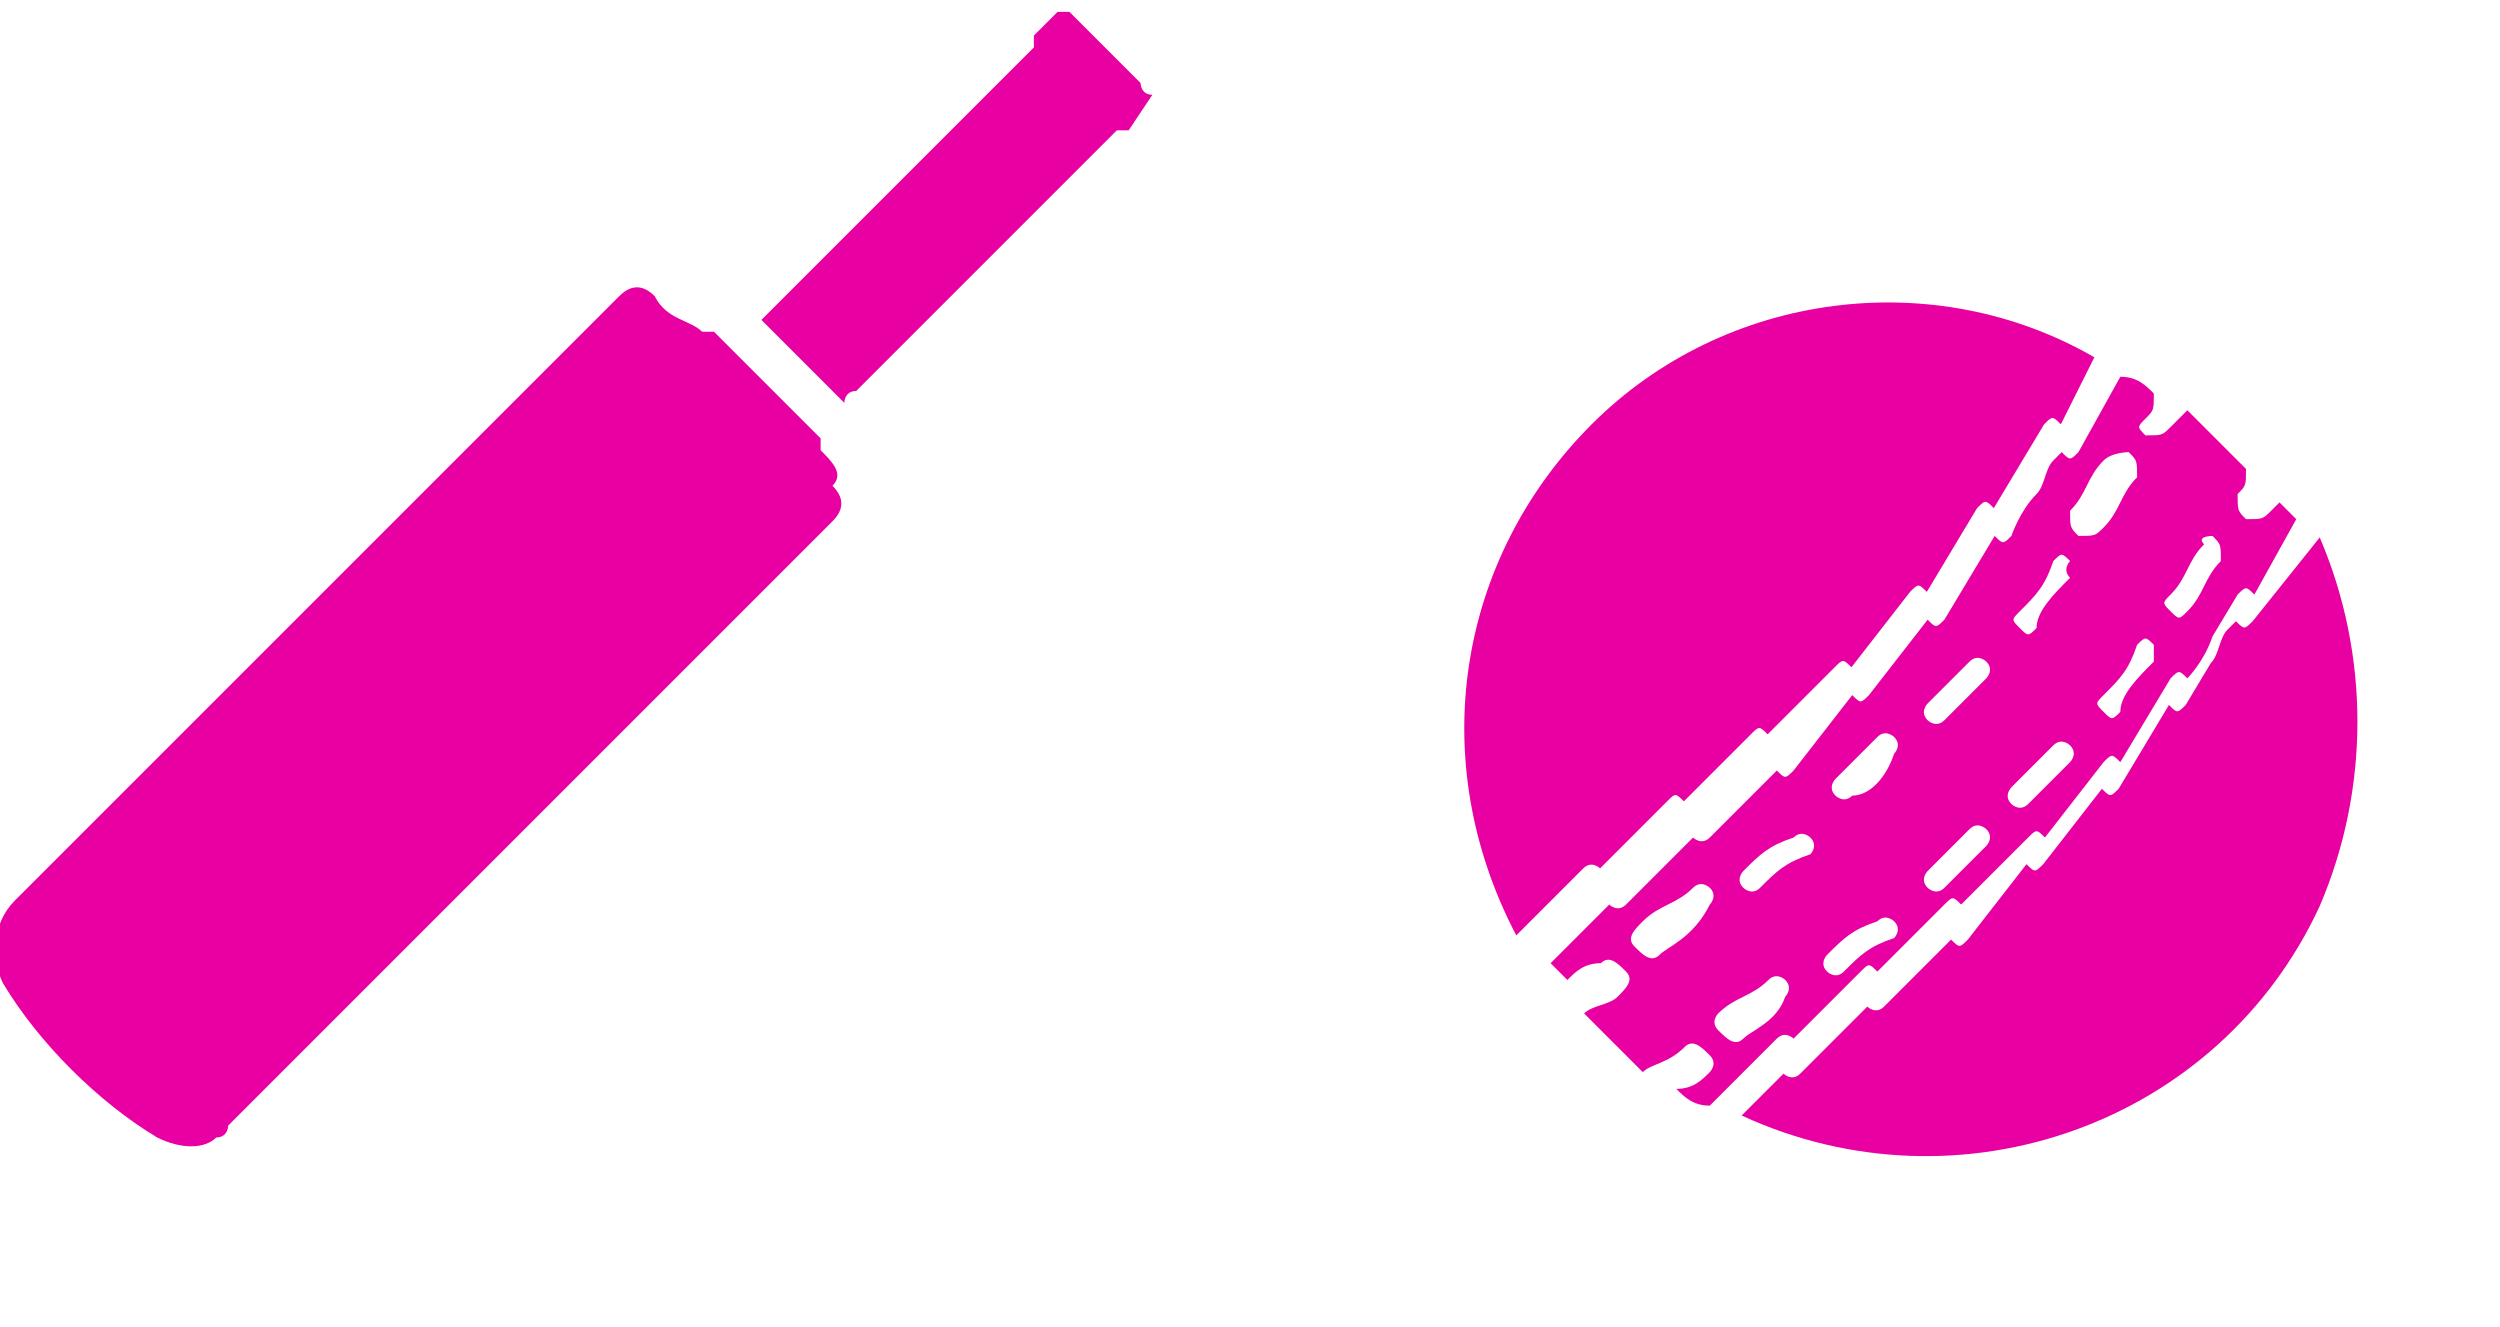
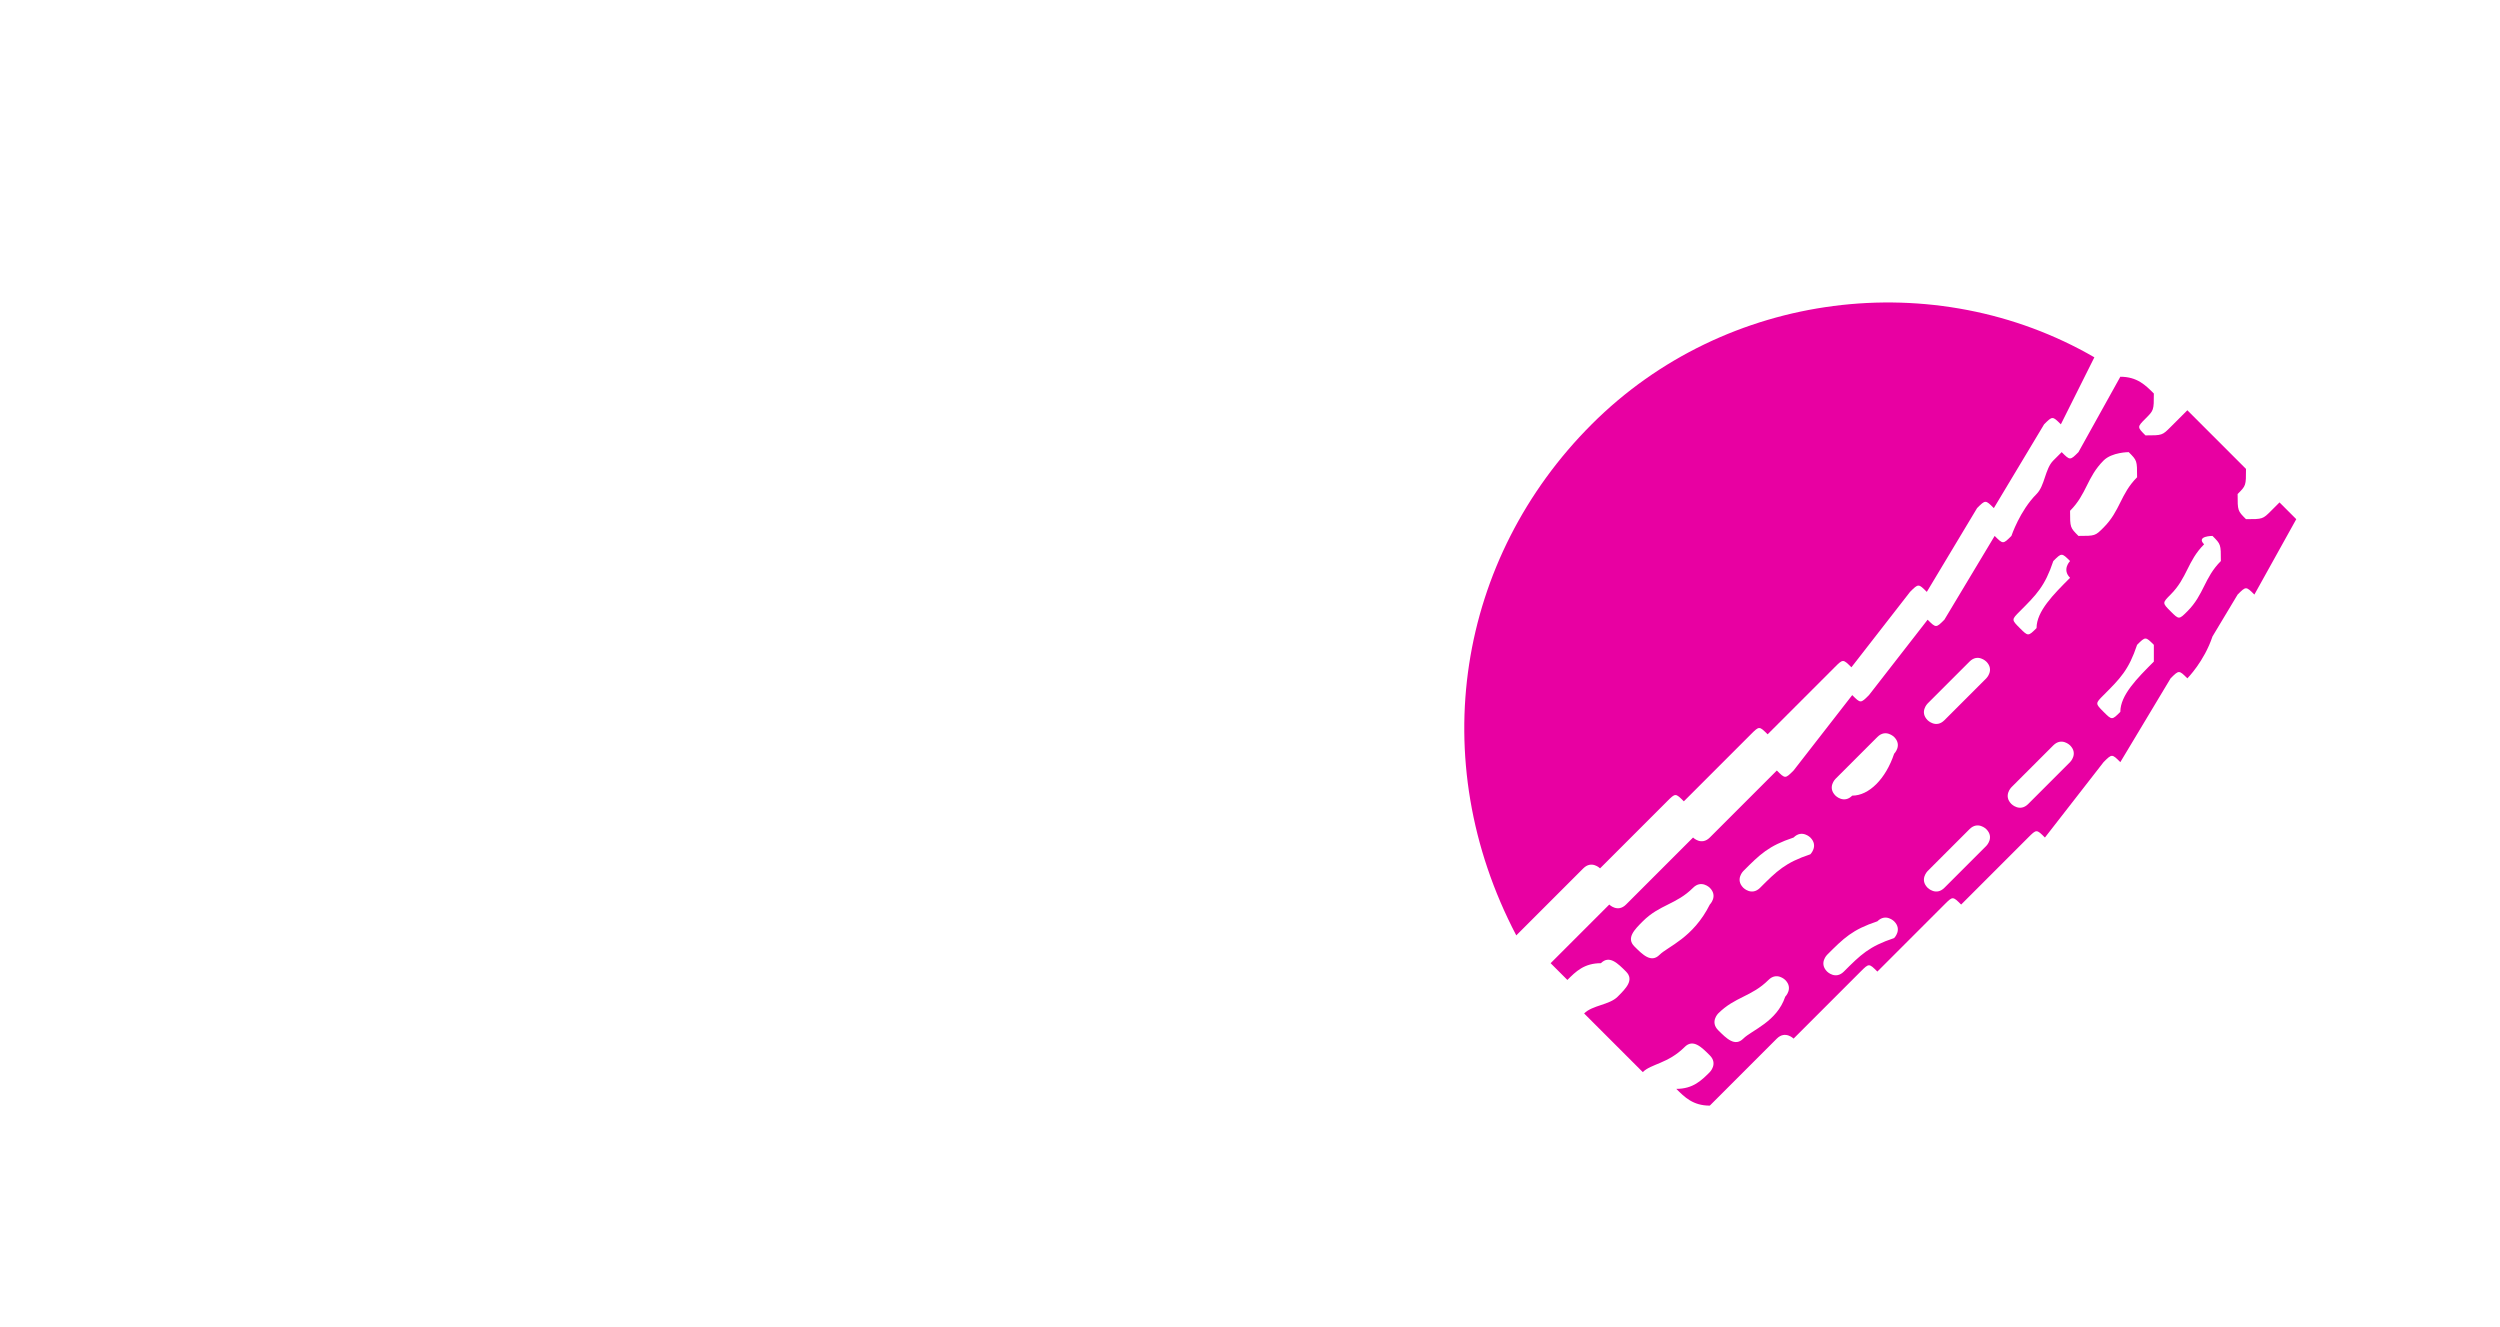
<svg xmlns="http://www.w3.org/2000/svg" version="1.1" id="Layer_1" x="0px" y="0px" viewBox="-88 95.8 21.1 11.2" style="enable-background:new -88 95.8 21.1 11.2;" xml:space="preserve">
  <style type="text/css">
	.st0{fill:#e800a2;}
</style>
  <g transform="translate(-1172.613 -691)">
    <g transform="translate(1188.671 709.402) rotate(-135)">
      <g transform="translate(9.32 5.158)">
        <path class="st0" d="M-2.5-126.5c0-1.6-1-3-2.6-3.5c0,0.1,0,0.2,0,0.3l0,0.5c0,0.1-0.1,0.1-0.1,0.1c0,0,0,0.2,0,0.4v0.4     c0,0.1,0,0.1-0.1,0.1c0,0.1,0,0.3,0,0.4l0,0.4c0,0.1,0,0.1-0.1,0.1l0,0.4c0,0.2,0,0.4,0,0.4c0,0.1,0,0.1-0.1,0.1l0.1,0.8     c0,0.1,0,0.1-0.1,0.1l0.2,0.8c0,0.1,0,0.1-0.1,0.1l0.1,0.4l0.1,0.4c0,0.1,0,0.1-0.1,0.1l0.2,0.6C-3.6-123.5-2.5-124.9-2.5-126.5z     " />
      </g>
      <g transform="translate(7.249 4.997)">
        <g transform="translate(0)">
          <path class="st0" d="M-3.5-123.6c0-0.1,0-0.1,0.1-0.1l0-0.1c0-0.1-0.1-0.2-0.1-0.3c0-0.2-0.1-0.4-0.1-0.4v0c0-0.1,0-0.1,0.1-0.1      c0,0-0.2-0.8-0.2-0.8v0c0-0.1,0-0.1,0.1-0.1l-0.1-0.8v0c0-0.1,0-0.1,0.1-0.1c0,0-0.1-0.8-0.1-0.8v0c0-0.1,0-0.1,0.1-0.1      c0,0,0-0.2,0-0.4v-0.4v0c0-0.1,0.1-0.1,0.1-0.1c0,0,0-0.2,0-0.4l0-0.4v0c0-0.1,0.1-0.1,0.1-0.1c0,0,0-0.2,0-0.4      c0-0.1,0-0.2,0-0.3c-0.1,0-0.2,0-0.2,0c0,0.1,0,0.2-0.1,0.3c0,0.1-0.1,0.1-0.2,0.1c-0.1,0-0.1-0.1-0.1-0.2      c0-0.1,0.1-0.2,0.1-0.3c-0.1,0-0.2,0-0.3,0c-0.1,0-0.3,0-0.4,0c0,0.1-0.1,0.2-0.1,0.4c0,0.1-0.1,0.1-0.2,0.1      c-0.1,0-0.1-0.1-0.1-0.1c0-0.1,0-0.2,0.1-0.3c-0.1,0-0.2,0-0.3,0.1c0,0.1,0,0.2,0,0.3c0,0.3,0,0.5,0,0.5c0,0.1-0.1,0.1-0.1,0.1      c0,0,0,0.2,0,0.4v0.4c0,0.1,0,0.1-0.1,0.1c0,0.1,0,0.3,0,0.4l0,0.4c0,0.1,0,0.1-0.1,0.1l0,0.4c0,0.2,0,0.4,0,0.4      c0,0.1,0,0.1-0.1,0.1l0.1,0.8c0,0.1,0,0.1-0.1,0.1l0.2,0.8c0,0.1,0,0.1-0.1,0.1c0,0,0,0.2,0.1,0.4l0.1,0.4c0,0.1,0,0.1-0.1,0.1      l0.2,0.7c0.1,0,0.1,0,0.2,0c0,0,0-0.1,0-0.1c0-0.1,0-0.1,0.1-0.2c0.1,0,0.1,0,0.2,0.1c0,0.1,0,0.1,0.1,0.2c0.1,0,0.3,0,0.4,0      c0.1,0,0.2,0,0.3,0c0-0.1,0-0.1,0-0.2c0-0.1,0-0.1,0.1-0.2c0.1,0,0.1,0,0.1,0.1c0,0.1,0,0.1,0.1,0.2c0.1,0,0.2,0,0.3-0.1      L-3.5-123.6L-3.5-123.6z M-5-129.1c0-0.1,0.1-0.1,0.2-0.1c0.1,0,0.1,0.1,0.1,0.1c0,0.2-0.1,0.3-0.1,0.5c0,0.1-0.1,0.1-0.1,0.1h0      c-0.1,0-0.1-0.1-0.1-0.1C-5.1-128.8-5-129-5-129.1L-5-129.1z M-5.2-128.1c0-0.1,0.1-0.1,0.1-0.1c0.1,0,0.1,0.1,0.1,0.1      c0,0.2,0,0.3-0.1,0.5c0,0.1-0.1,0.1-0.1,0.1h0c-0.1,0-0.1-0.1-0.1-0.1C-5.2-127.8-5.2-127.9-5.2-128.1L-5.2-128.1z M-5.3-127      c0-0.1,0.1-0.1,0.1-0.1c0.1,0,0.1,0.1,0.1,0.1c0,0.2,0,0.3,0,0.5c0,0.1-0.1,0.1-0.1,0.1l0,0c-0.1,0-0.1-0.1-0.1-0.1c0,0,0,0,0,0      C-5.3-126.7-5.3-126.9-5.3-127L-5.3-127z M-5.3-126c0-0.1,0.1-0.1,0.1-0.1l0,0c0.1,0,0.1,0.1,0.1,0.1c0,0.2,0,0.3,0,0.5      c0,0.1-0.1,0.1-0.1,0.1c0,0,0,0,0,0h0c-0.1,0-0.1-0.1-0.1-0.1C-5.3-125.6-5.3-125.8-5.3-126L-5.3-126z M-5.2-124.4      c0-0.2,0-0.4-0.1-0.5c0-0.1,0-0.1,0.1-0.1c0,0,0,0,0,0c0.1,0,0.1,0,0.1,0.1c0,0.2,0,0.3,0.1,0.5c0,0.1,0,0.1-0.1,0.1      c0,0,0,0,0,0h0C-5.1-124.3-5.2-124.4-5.2-124.4L-5.2-124.4z M-4.8-123.3L-4.8-123.3c-0.1,0-0.1,0-0.2-0.1c0-0.2-0.1-0.3-0.1-0.5      c0-0.1,0-0.1,0.1-0.1c0.1,0,0.1,0,0.1,0.1c0,0.2,0.1,0.3,0.1,0.5C-4.7-123.4-4.8-123.3-4.8-123.3L-4.8-123.3z M-4-129.1      c0-0.1,0.1-0.1,0.2-0.1c0.1,0,0.1,0.1,0.1,0.2c0,0.2-0.1,0.3-0.1,0.5c0,0.1-0.1,0.1-0.1,0.1h0c-0.1,0-0.1-0.1-0.1-0.1      C-4.1-128.8-4-129-4-129.1L-4-129.1z M-4.2-128.1c0-0.1,0.1-0.1,0.1-0.1c0.1,0,0.1,0.1,0.1,0.1c0,0.2,0,0.3-0.1,0.5      c0,0.1-0.1,0.1-0.1,0.1h0c-0.1,0-0.1-0.1-0.1-0.1C-4.2-127.8-4.2-127.9-4.2-128.1z M-4.2-127c0-0.1,0.1-0.1,0.1-0.1      c0.1,0,0.1,0.1,0.1,0.1c0,0.2,0,0.3,0,0.5c0,0.1-0.1,0.1-0.1,0.1l0,0c-0.1,0-0.1-0.1-0.1-0.1c0,0,0,0,0,0      C-4.3-126.7-4.3-126.9-4.2-127z M-4.3-126c0-0.1,0.1-0.1,0.1-0.1l0,0c0.1,0,0.1,0.1,0.1,0.1c0,0.2,0,0.3,0,0.5      c0,0.1-0.1,0.1-0.1,0.1h0c-0.1,0-0.1-0.1-0.1-0.1C-4.3-125.6-4.3-125.8-4.3-126L-4.3-126z M-4.2-124.4c0-0.2,0-0.4-0.1-0.5      c0-0.1,0-0.1,0.1-0.1c0.1,0,0.1,0,0.1,0.1l0,0c0,0.2,0,0.3,0.1,0.5c0,0.1,0,0.1-0.1,0.1c0,0,0,0,0,0h0      C-4.1-124.3-4.1-124.4-4.2-124.4L-4.2-124.4z M-3.8-123.3L-3.8-123.3c-0.1,0-0.1,0-0.2-0.1c0-0.2-0.1-0.3-0.1-0.5      c0-0.1,0-0.1,0.1-0.2c0.1,0,0.1,0,0.2,0.1c0,0.2,0.1,0.3,0.1,0.5C-3.7-123.4-3.8-123.3-3.8-123.3L-3.8-123.3z" />
        </g>
      </g>
      <g transform="translate(5 5.228)">
-         <path class="st0" d="M-3.3-123.8c0-0.1,0-0.1,0.1-0.1l0-0.1c0-0.1-0.1-0.2-0.1-0.3l-0.1-0.4v0c0-0.1,0-0.1,0.1-0.1     c0,0-0.2-0.8-0.2-0.8v0c0-0.1,0-0.1,0.1-0.1l-0.1-0.8v0c0-0.1,0-0.1,0.1-0.1c0,0-0.1-0.8-0.1-0.8v0c0-0.1,0-0.1,0.1-0.1     c0,0,0-0.2,0-0.4v-0.4v0c0-0.1,0.1-0.1,0.1-0.1c0,0,0-0.2,0-0.4s0-0.4,0-0.4v0c0-0.1,0.1-0.1,0.1-0.1c0,0,0-0.2,0-0.4     c0,0,0-0.1,0-0.1c-1.9,0.7-2.9,2.8-2.2,4.7c0.4,1,1.2,1.8,2.2,2.2L-3.3-123.8L-3.3-123.8z" />
-       </g>
+         </g>
    </g>
    <g transform="translate(1166.739 684.7)">
-       <path class="st0" d="M-75.2,105.9c0,0,0-0.1,0-0.1l-0.9-0.9c0,0-0.1,0-0.1,0c-0.1-0.1-0.3-0.1-0.4-0.3c-0.1-0.1-0.2-0.1-0.3,0    l-5.1,5.1c-0.2,0.2-0.2,0.5-0.1,0.7c0.3,0.5,0.8,1,1.3,1.3c0.2,0.1,0.4,0.1,0.5,0c0.1,0,0.1-0.1,0.1-0.1l5.1-5.1    c0.1-0.1,0.1-0.2,0-0.3c0,0,0,0,0,0C-75,106.1-75.1,106-75.2,105.9z" />
-       <path class="st0" d="M-72.5,102.8L-72.5,102.8l-0.6-0.6l0,0c0,0-0.1,0-0.1,0l-0.2,0.2c0,0,0,0.1,0,0.1c0,0,0,0,0,0l-2.2,2.2    c0,0-0.1,0.1-0.1,0.1l0.7,0.7c0,0,0-0.1,0.1-0.1l2.2-2.2c0,0,0.1,0,0.1,0l0.2-0.3C-72.5,102.9-72.5,102.8-72.5,102.8z" />
-     </g>
+       </g>
  </g>
</svg>